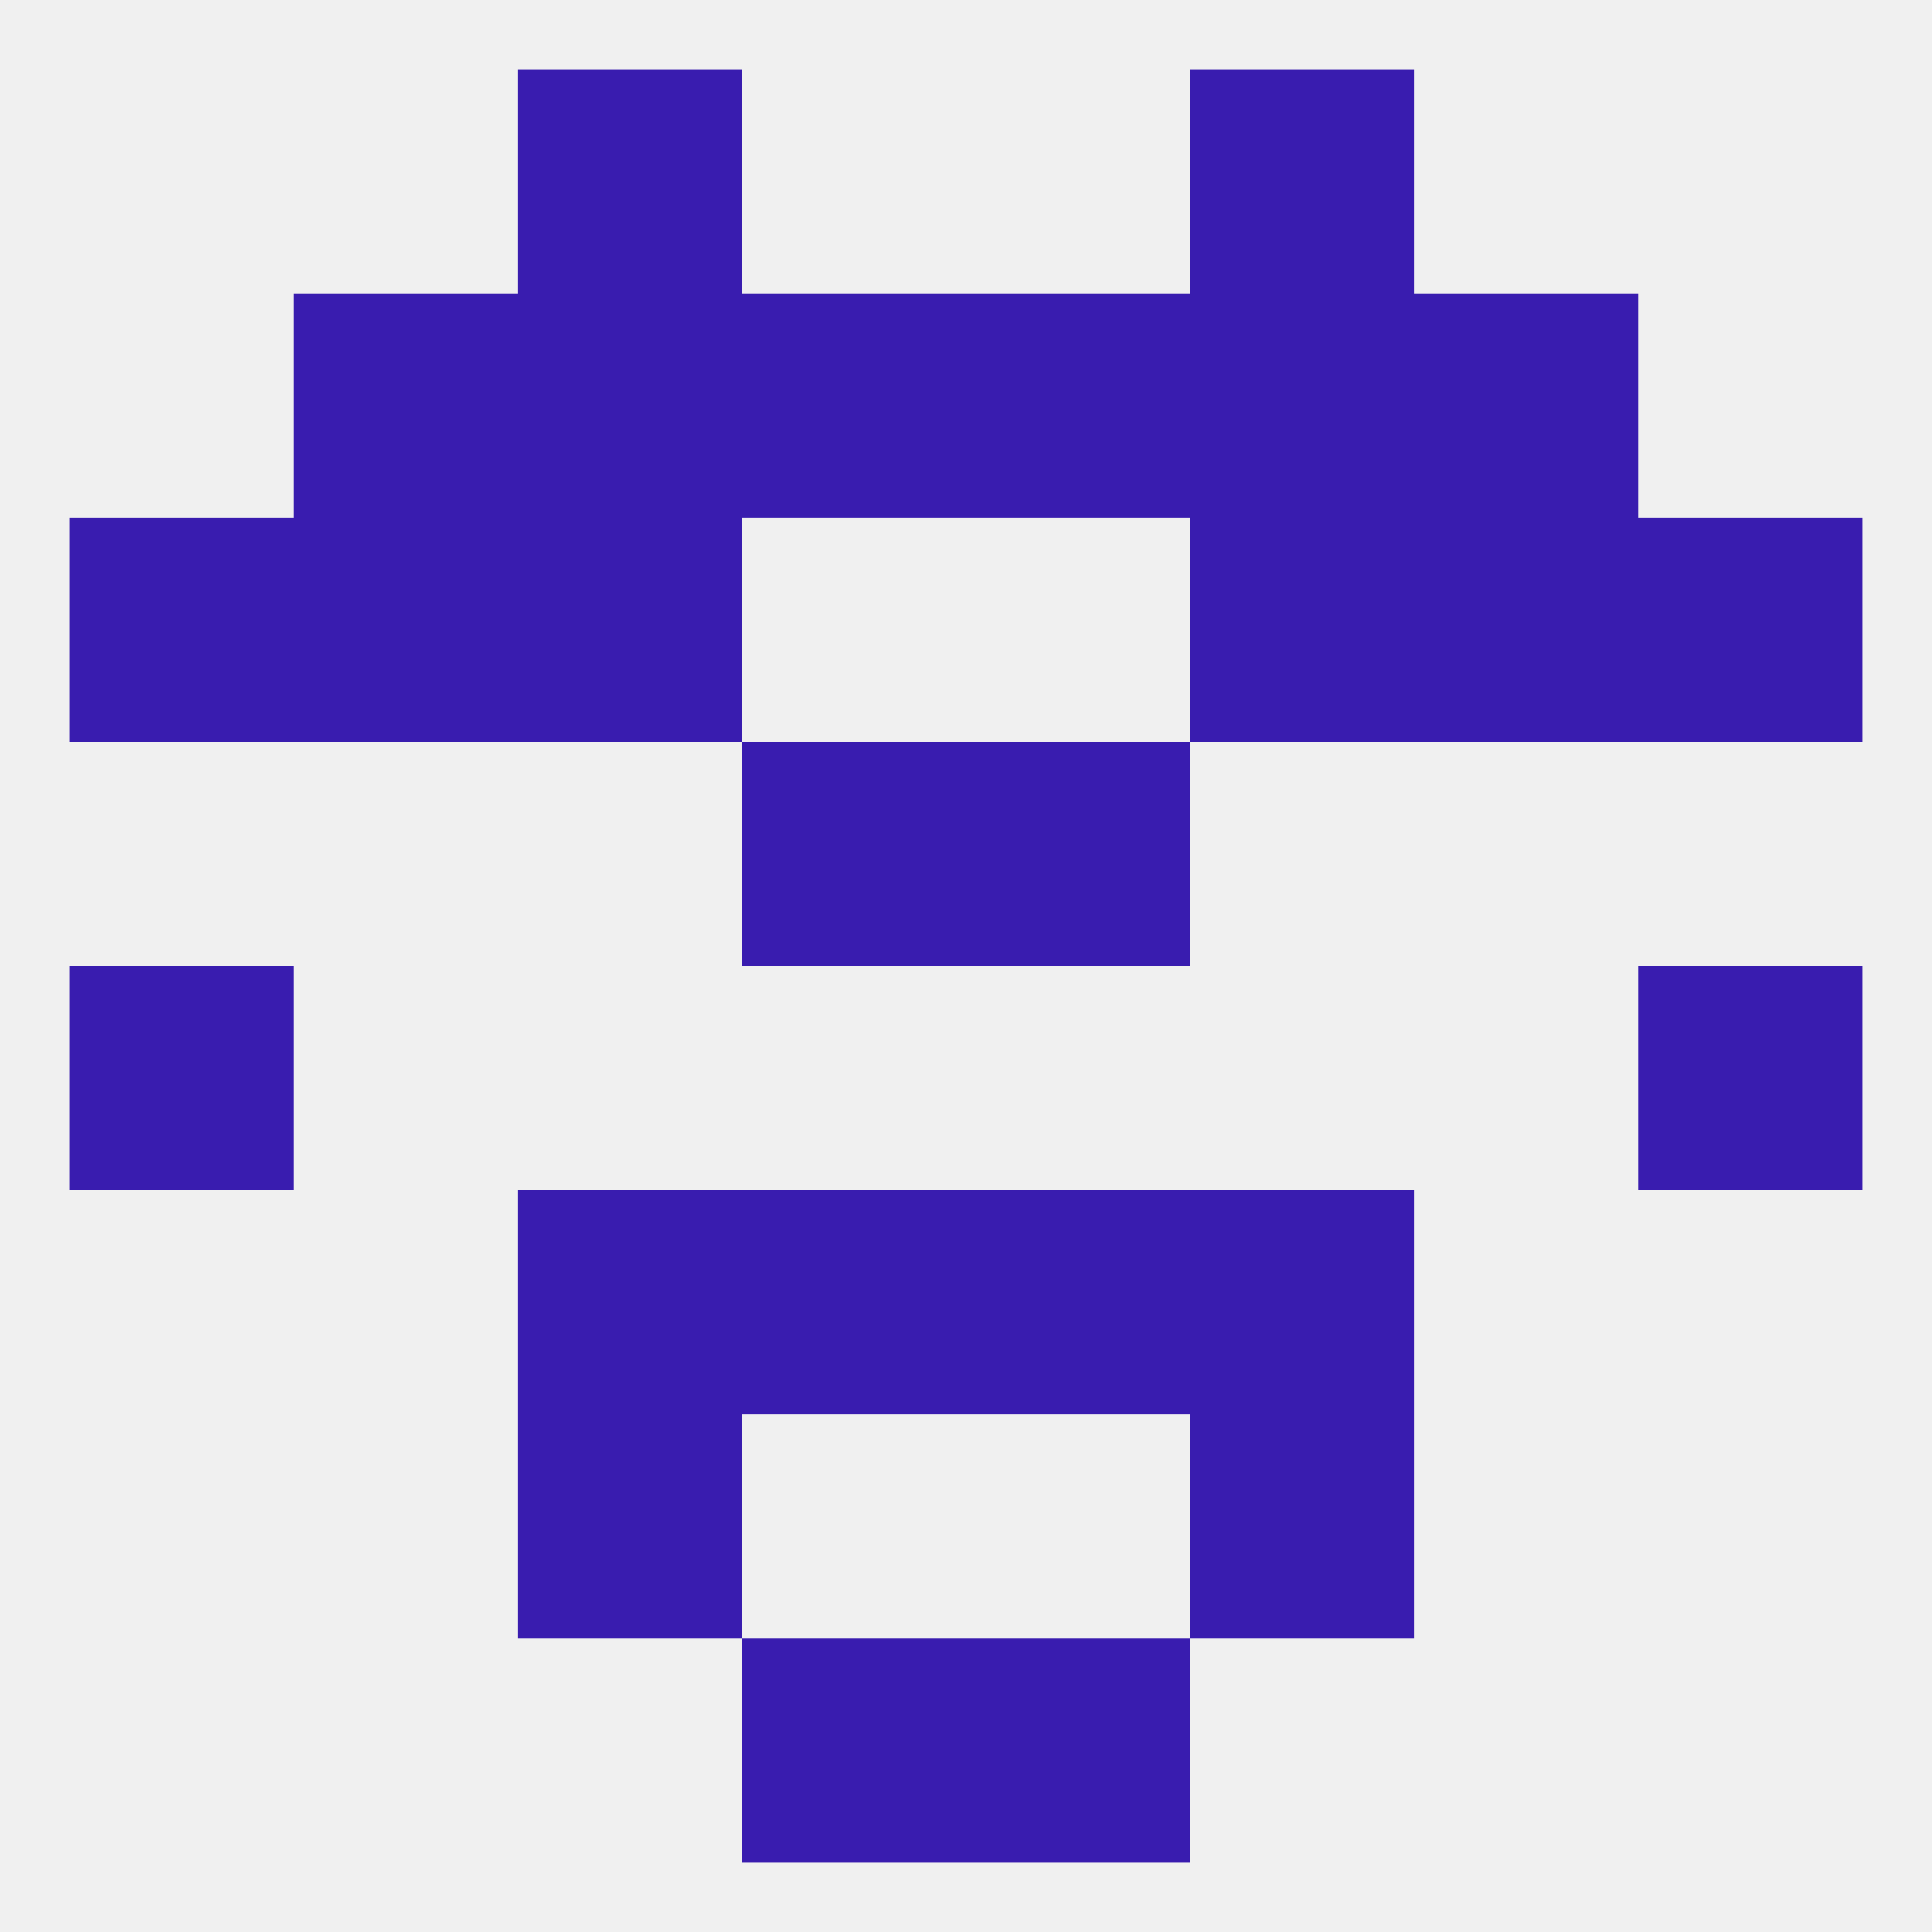
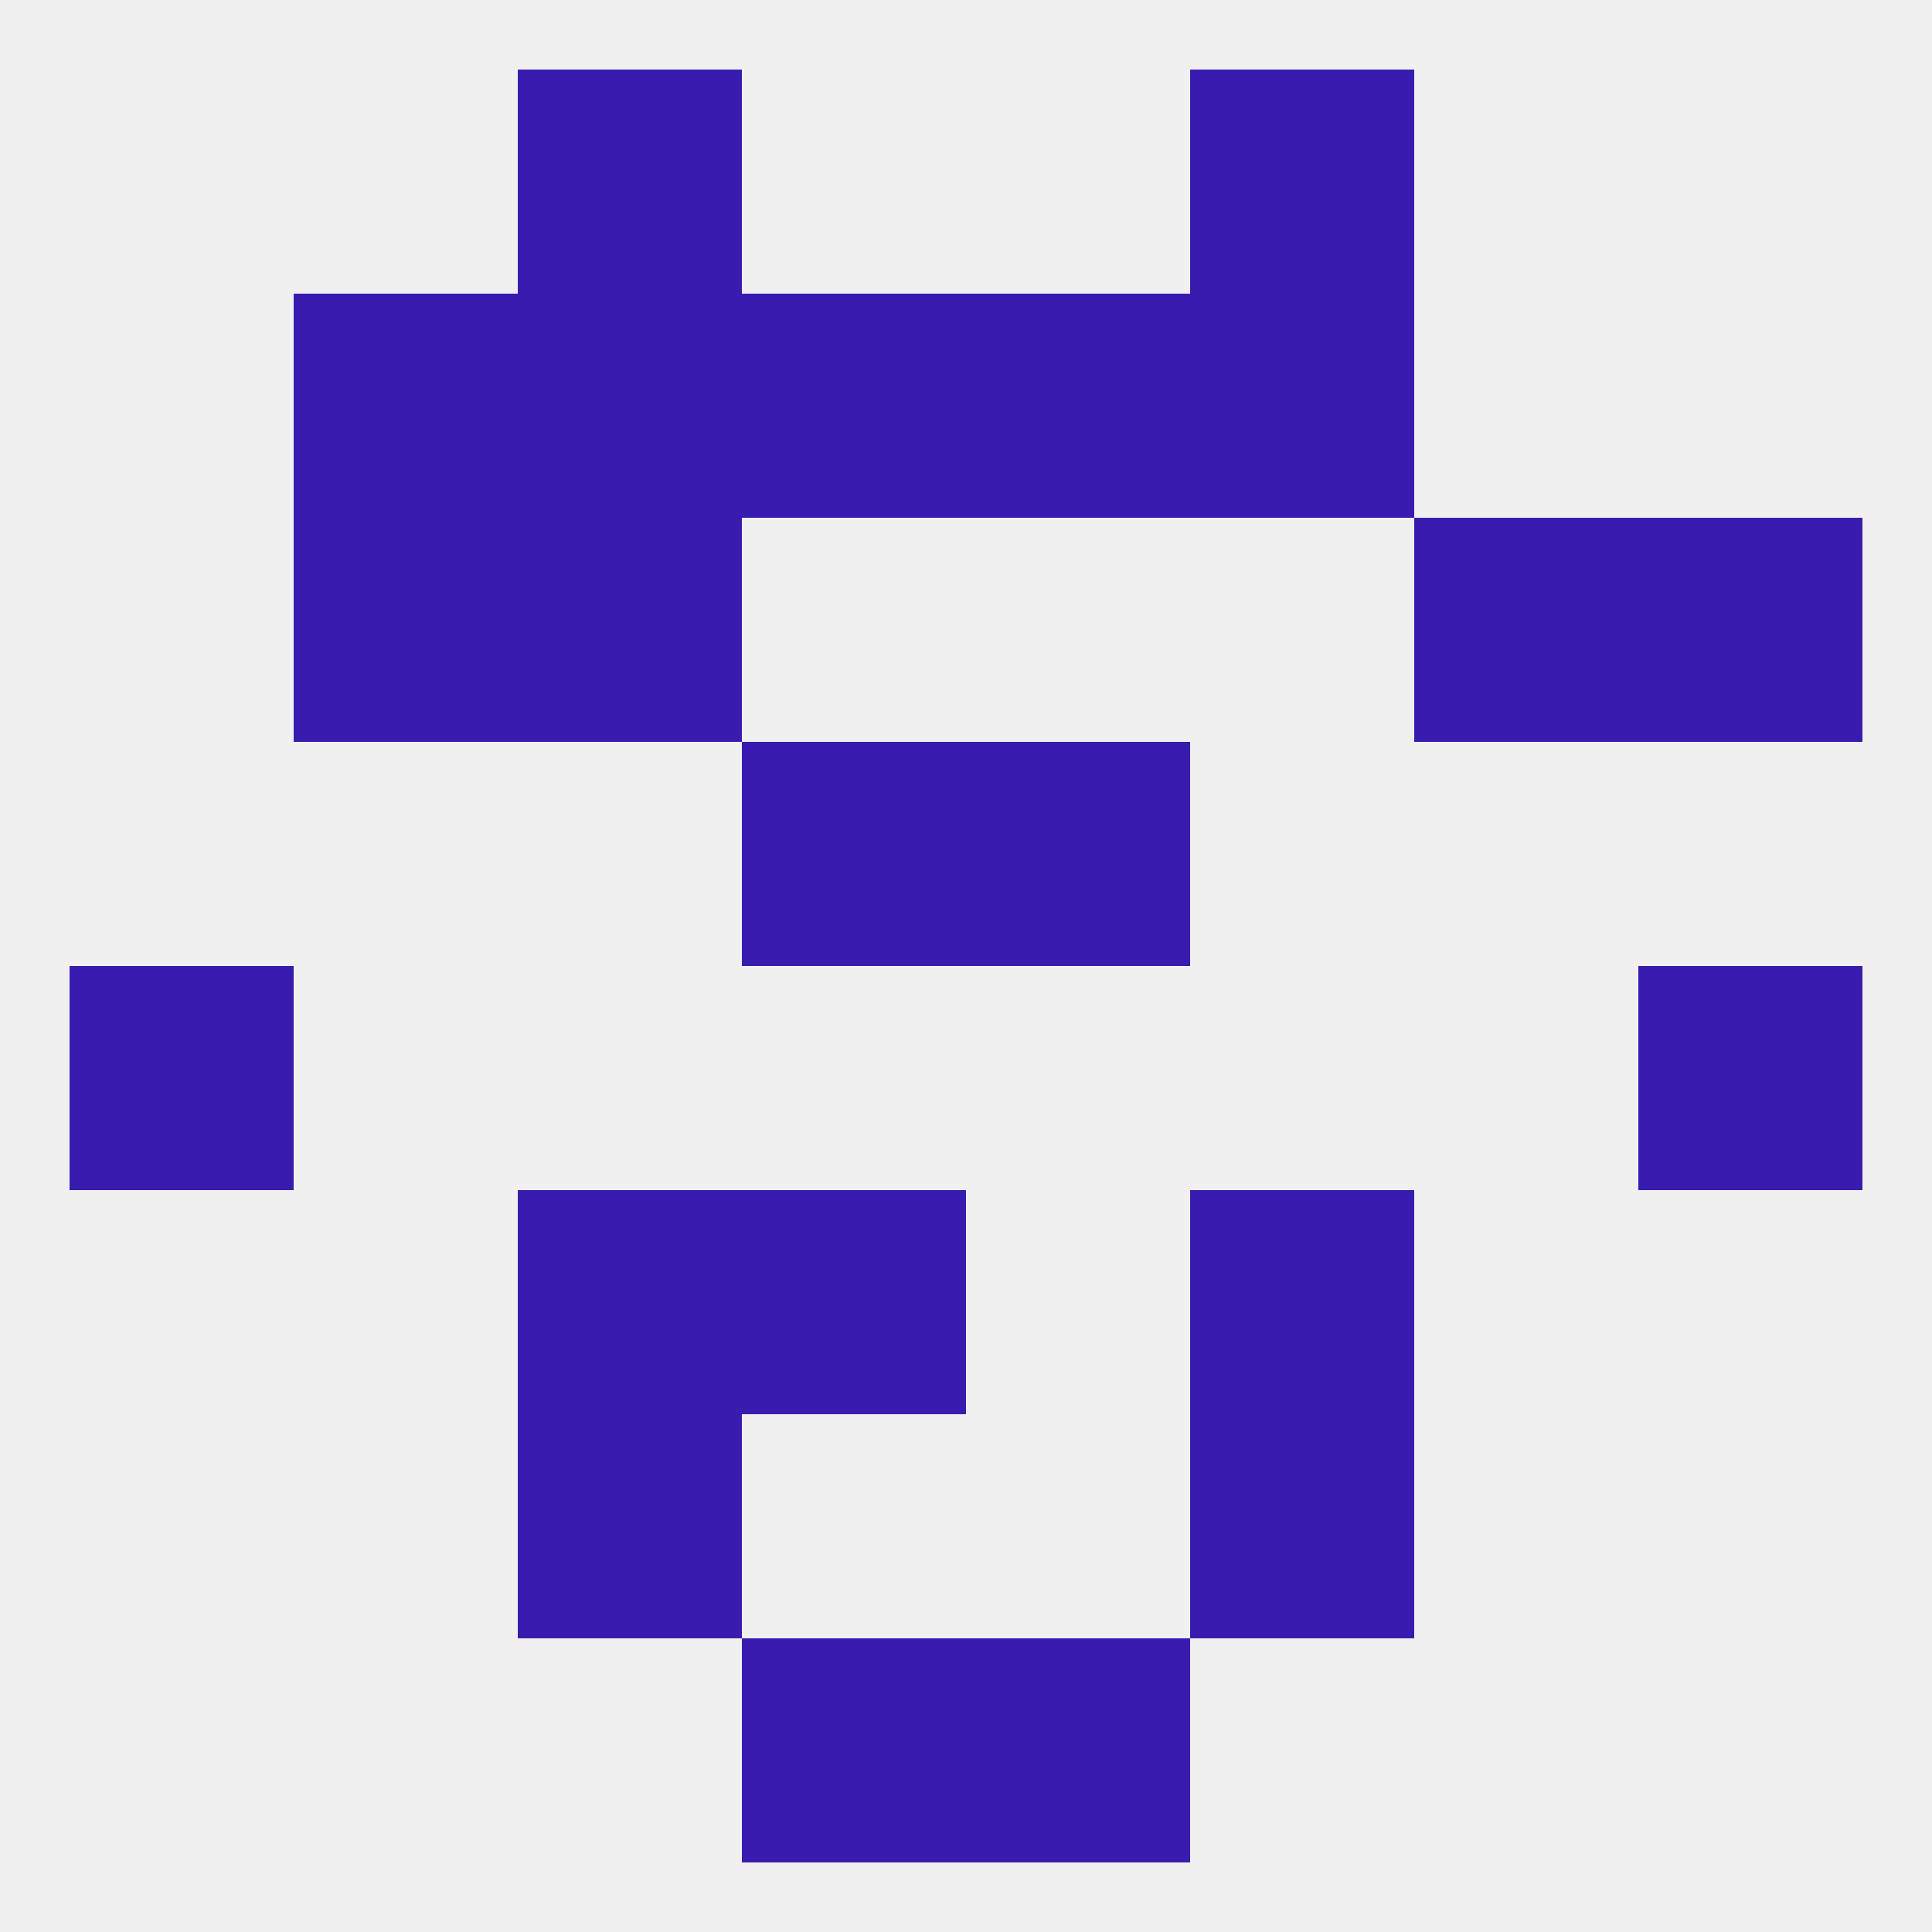
<svg xmlns="http://www.w3.org/2000/svg" version="1.1" baseprofile="full" width="250" height="250" viewBox="0 0 250 250">
  <rect width="100%" height="100%" fill="rgba(240,240,240,255)" />
  <rect x="9" y="125" width="29" height="29" fill="rgba(57,28,175,255)" />
  <rect x="212" y="125" width="29" height="29" fill="rgba(57,28,175,255)" />
  <rect x="154" y="154" width="29" height="29" fill="rgba(57,28,175,255)" />
  <rect x="96" y="154" width="29" height="29" fill="rgba(57,28,175,255)" />
-   <rect x="125" y="154" width="29" height="29" fill="rgba(57,28,175,255)" />
  <rect x="67" y="154" width="29" height="29" fill="rgba(57,28,175,255)" />
  <rect x="67" y="183" width="29" height="29" fill="rgba(57,28,175,255)" />
  <rect x="154" y="183" width="29" height="29" fill="rgba(57,28,175,255)" />
  <rect x="96" y="212" width="29" height="29" fill="rgba(57,28,175,255)" />
  <rect x="125" y="212" width="29" height="29" fill="rgba(57,28,175,255)" />
  <rect x="67" y="9" width="29" height="29" fill="rgba(57,28,175,255)" />
  <rect x="154" y="9" width="29" height="29" fill="rgba(57,28,175,255)" />
  <rect x="67" y="38" width="29" height="29" fill="rgba(57,28,175,255)" />
  <rect x="154" y="38" width="29" height="29" fill="rgba(57,28,175,255)" />
  <rect x="96" y="38" width="29" height="29" fill="rgba(57,28,175,255)" />
  <rect x="125" y="38" width="29" height="29" fill="rgba(57,28,175,255)" />
  <rect x="38" y="38" width="29" height="29" fill="rgba(57,28,175,255)" />
-   <rect x="183" y="38" width="29" height="29" fill="rgba(57,28,175,255)" />
  <rect x="96" y="96" width="29" height="29" fill="rgba(57,28,175,255)" />
  <rect x="125" y="96" width="29" height="29" fill="rgba(57,28,175,255)" />
-   <rect x="154" y="67" width="29" height="29" fill="rgba(57,28,175,255)" />
  <rect x="38" y="67" width="29" height="29" fill="rgba(57,28,175,255)" />
  <rect x="183" y="67" width="29" height="29" fill="rgba(57,28,175,255)" />
-   <rect x="9" y="67" width="29" height="29" fill="rgba(57,28,175,255)" />
  <rect x="212" y="67" width="29" height="29" fill="rgba(57,28,175,255)" />
  <rect x="67" y="67" width="29" height="29" fill="rgba(57,28,175,255)" />
</svg>